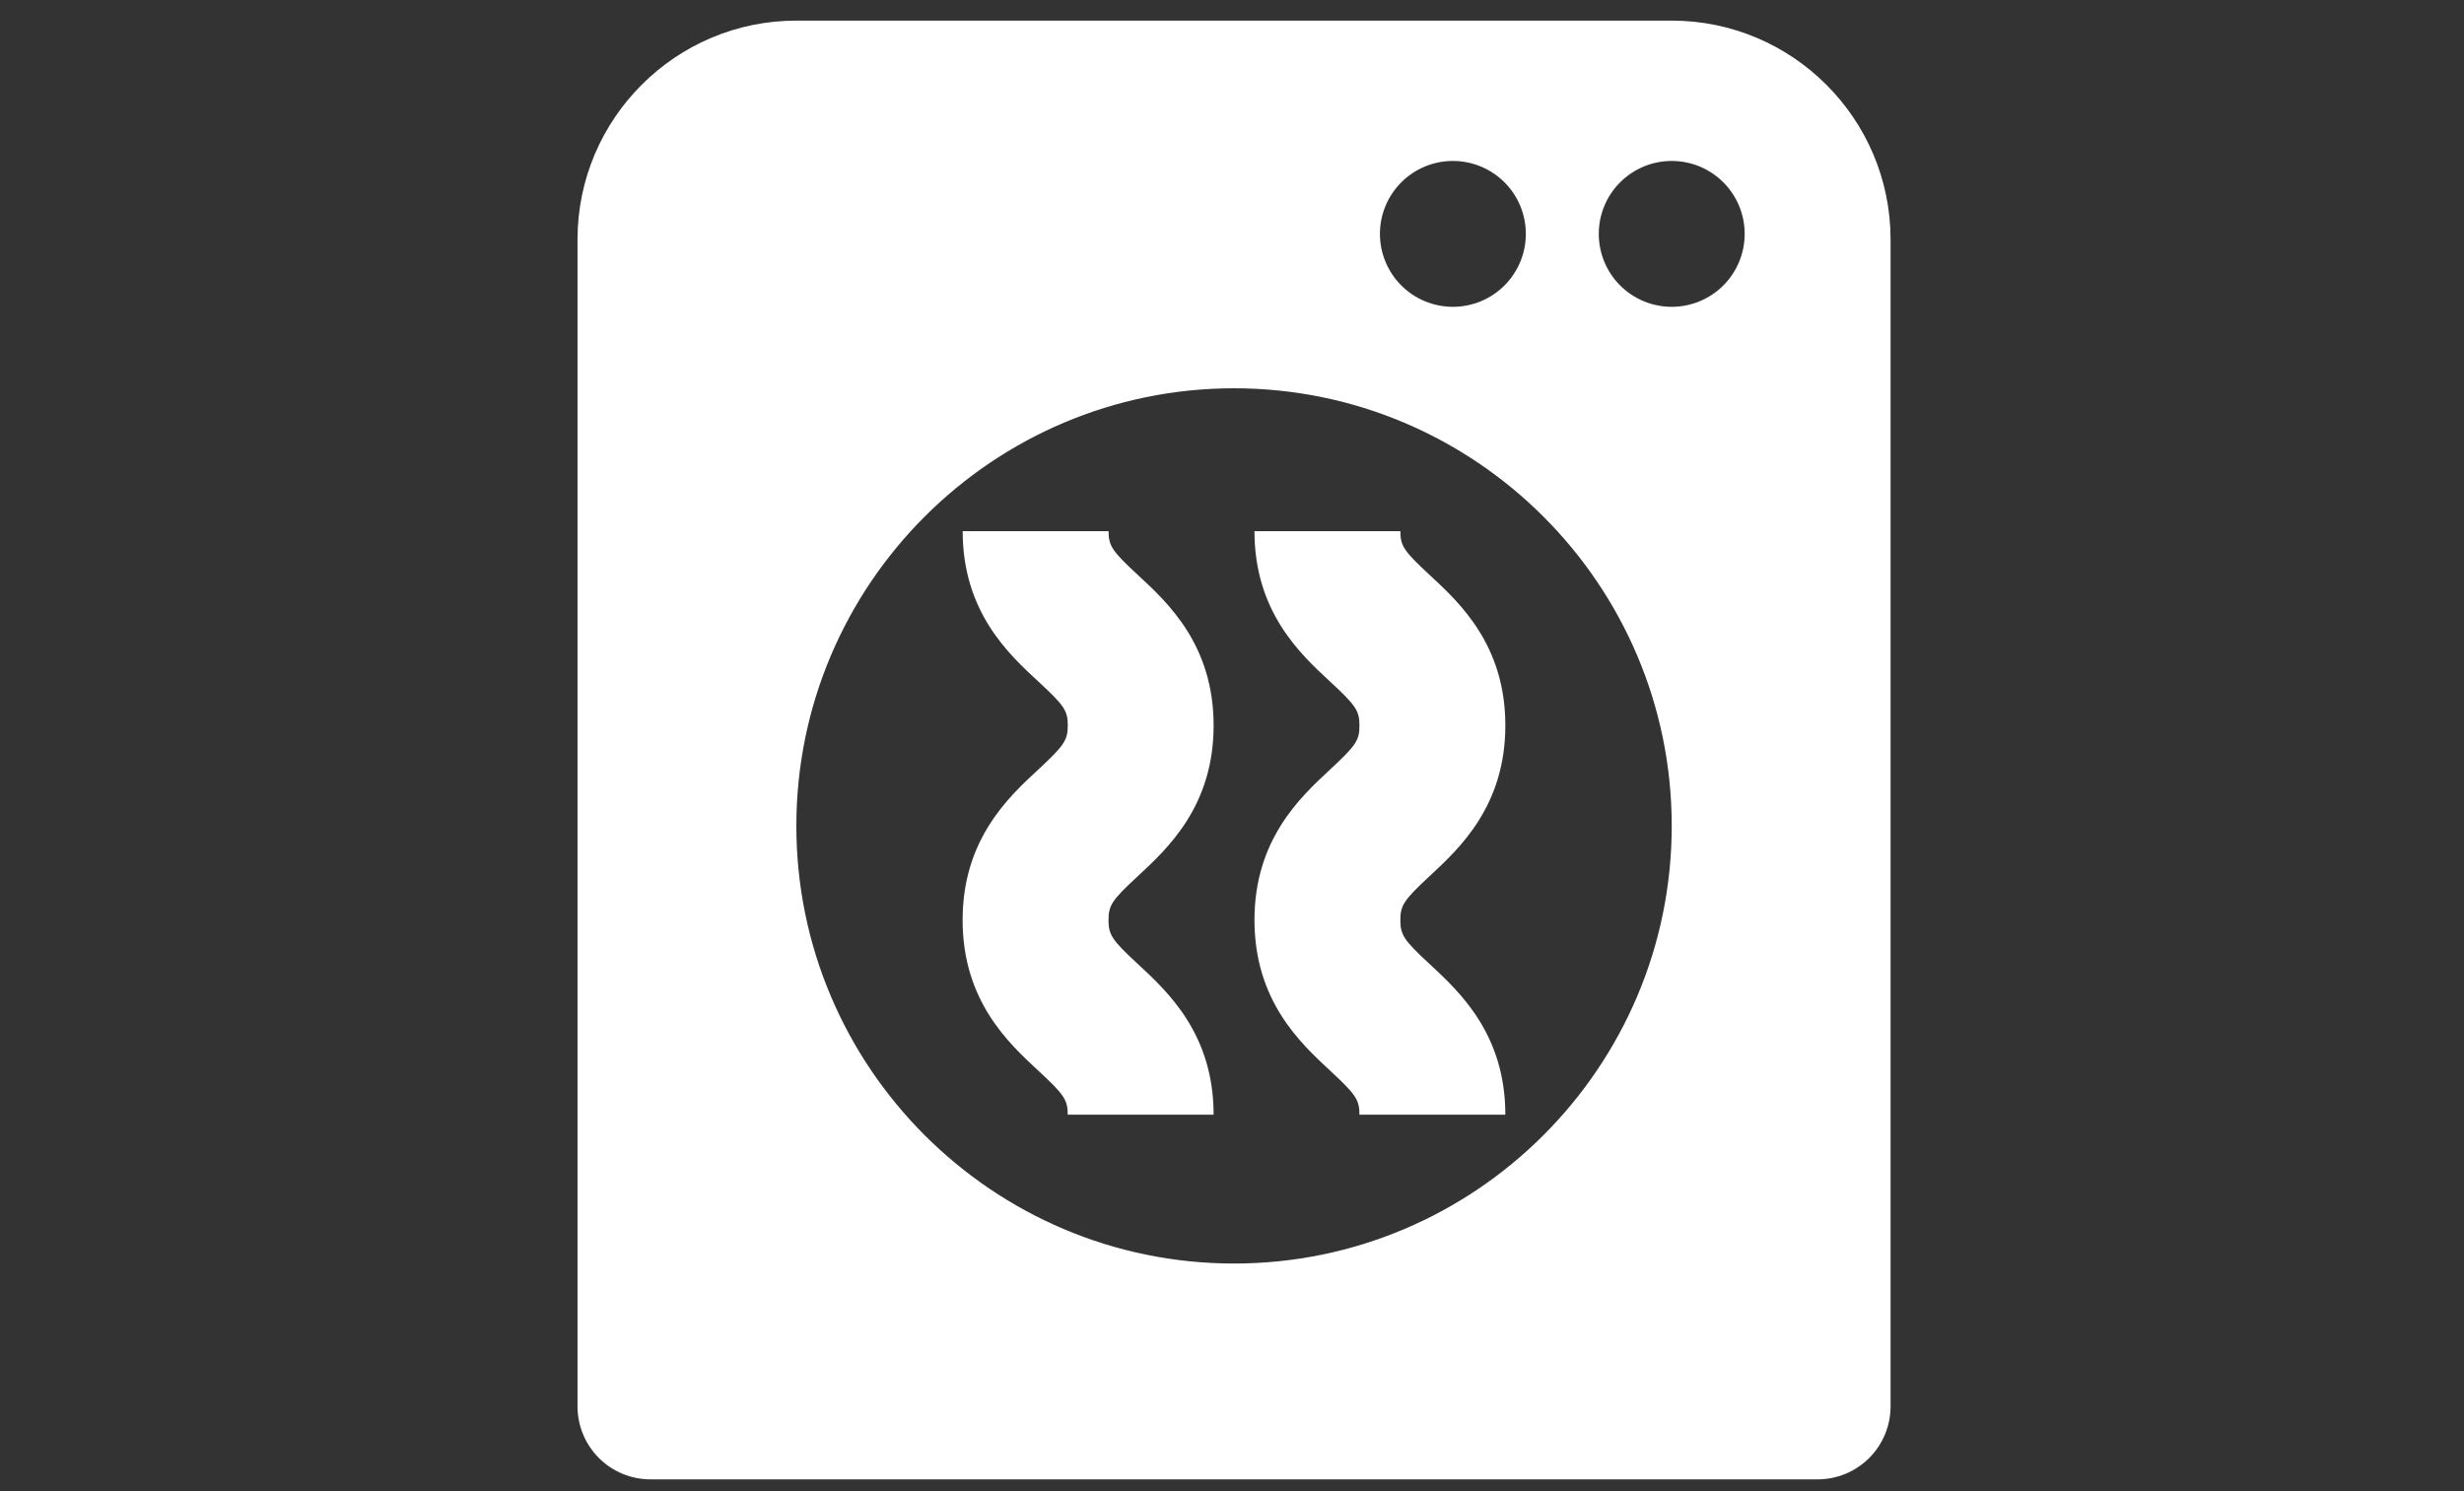
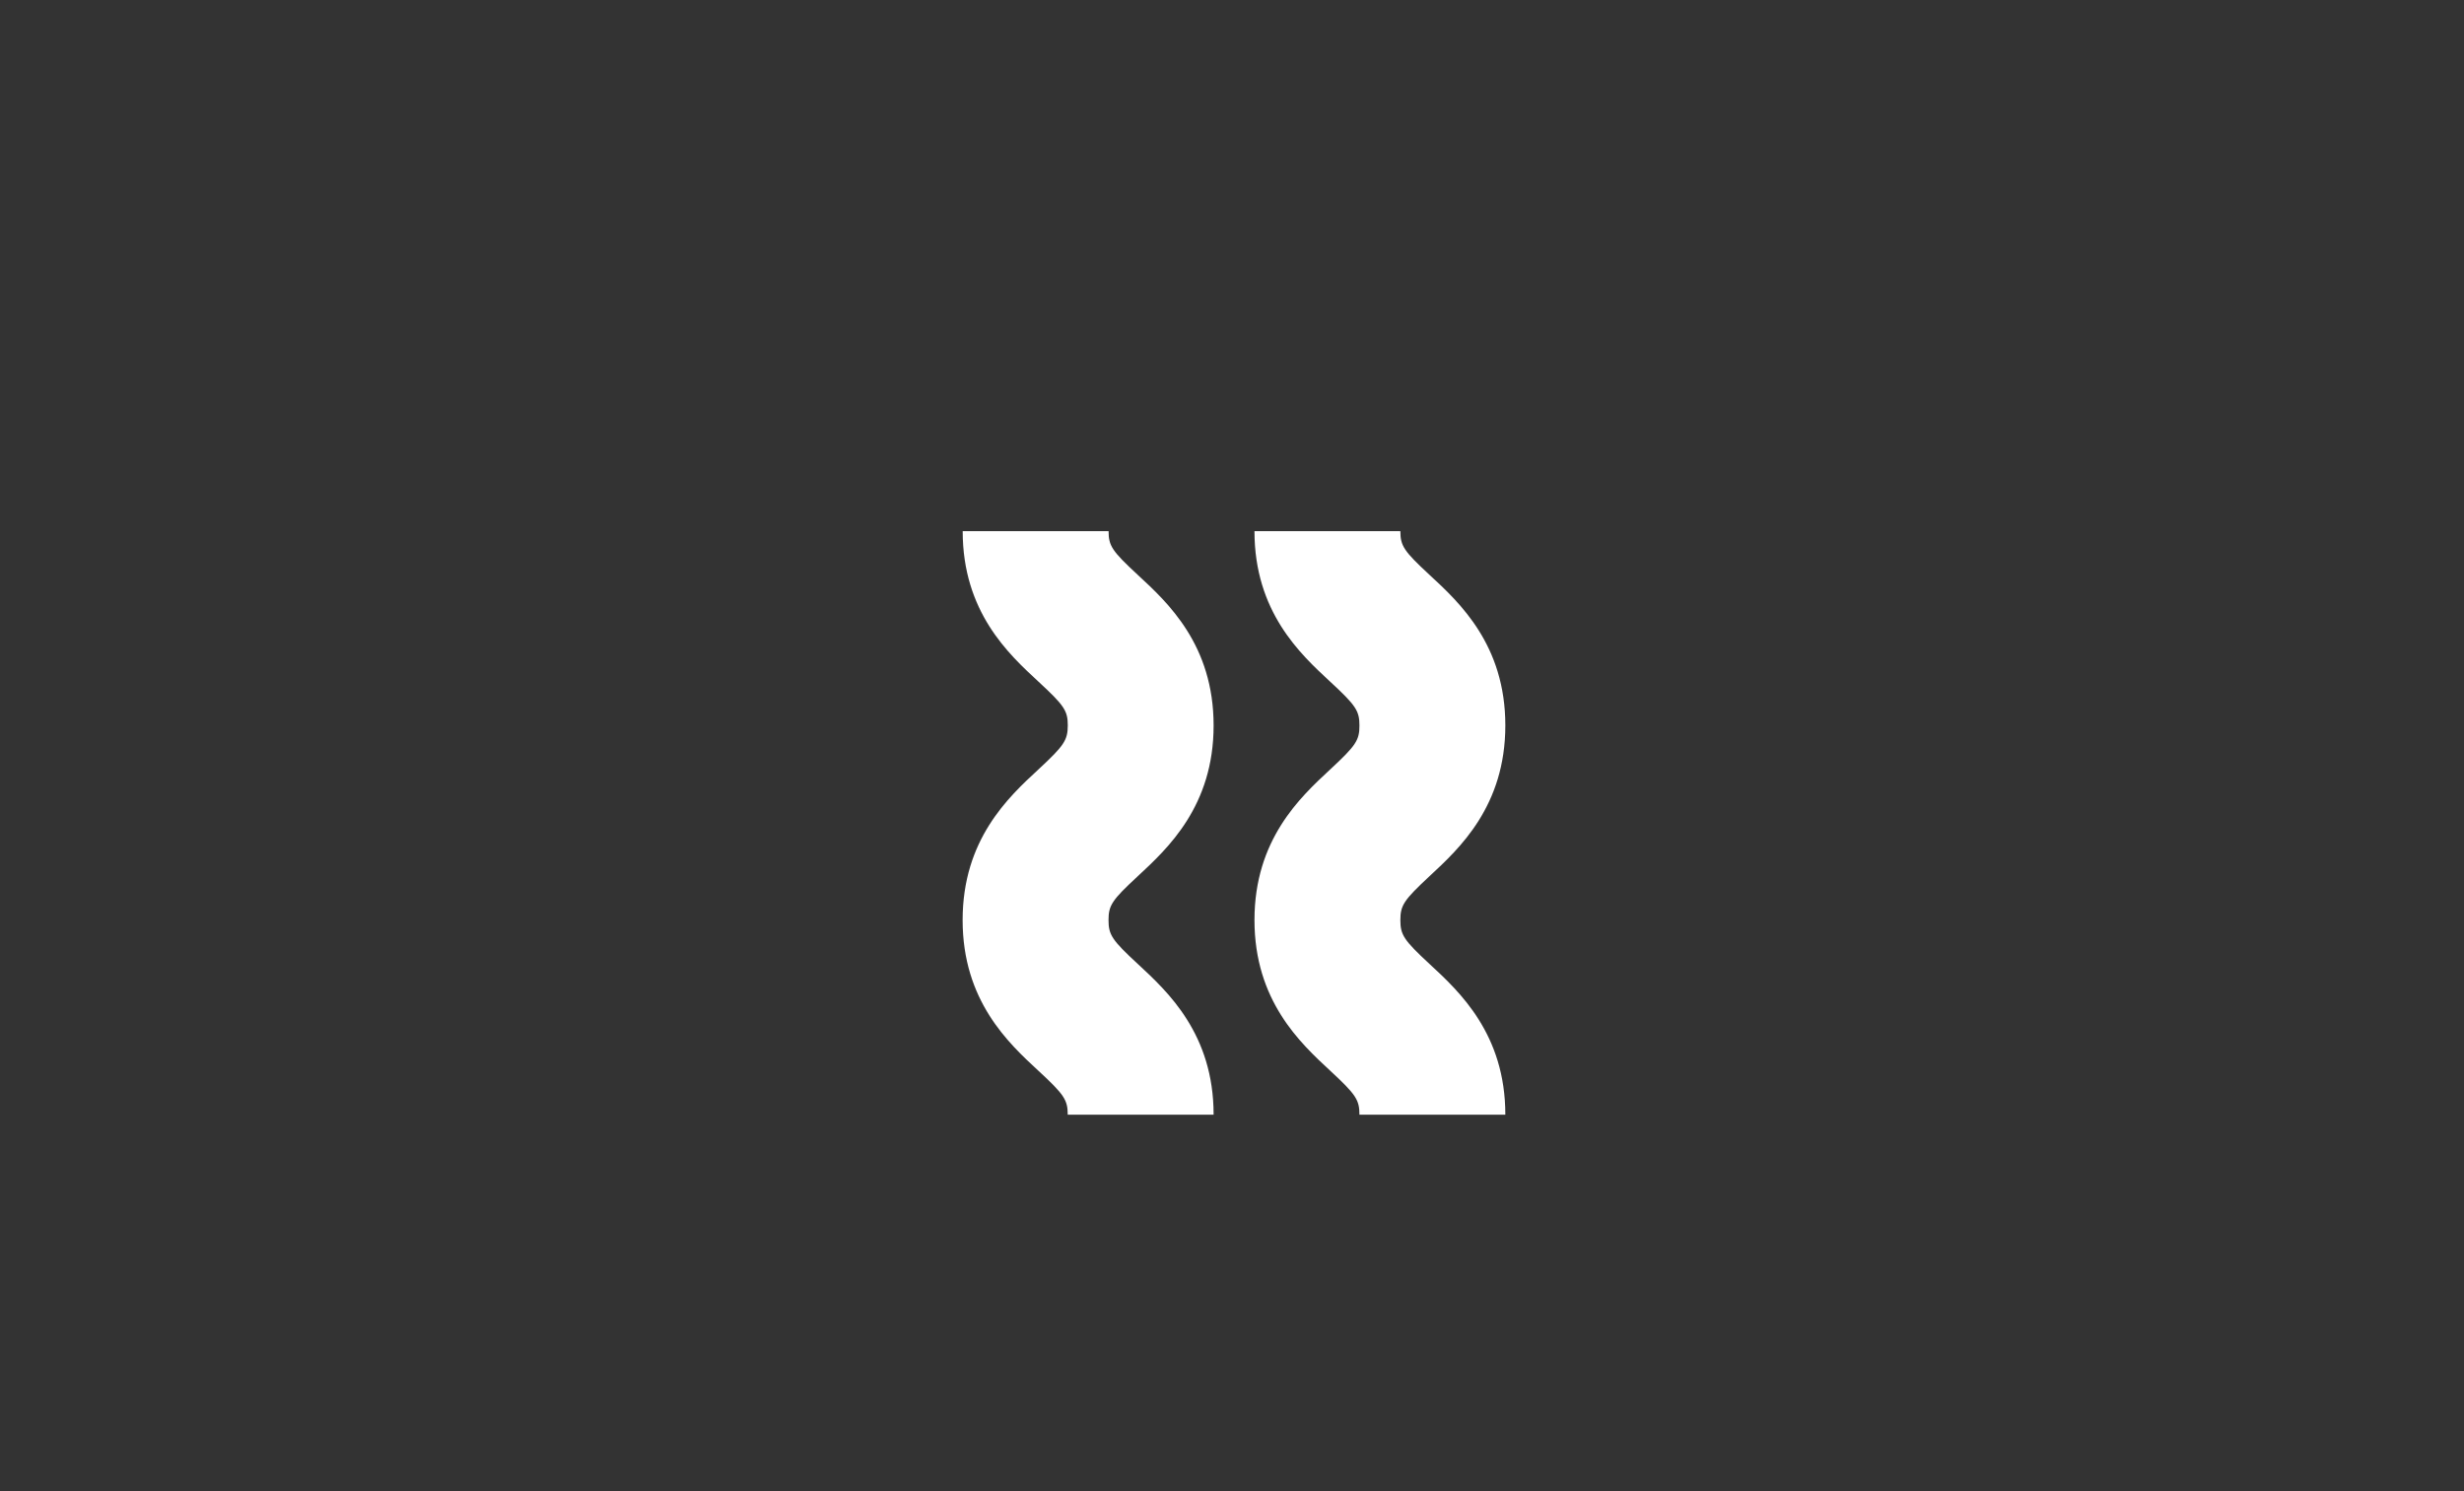
<svg xmlns="http://www.w3.org/2000/svg" width="76" height="46" viewBox="0 0 76 46" fill="none">
  <rect x="0" y="0" width="76" height="46" fill="#333333" stroke="none" />
-   <path d="M20.063 45.636H56.063C56.66 45.636 57.232 45.399 57.654 44.977C58.076 44.555 58.313 43.983 58.313 43.386V7.386C58.313 3.665 55.285 0.636 51.563 0.636H24.563C20.841 0.636 17.813 3.665 17.813 7.386V43.386C17.813 43.983 18.05 44.555 18.472 44.977C18.894 45.399 19.466 45.636 20.063 45.636ZM51.563 4.965C51.858 4.965 52.151 5.023 52.424 5.136C52.697 5.249 52.945 5.415 53.154 5.624C53.363 5.833 53.529 6.081 53.642 6.354C53.755 6.627 53.813 6.92 53.813 7.215C53.813 7.511 53.755 7.803 53.642 8.076C53.529 8.349 53.363 8.597 53.154 8.806C52.945 9.015 52.697 9.181 52.424 9.294C52.151 9.407 51.858 9.465 51.563 9.465C50.966 9.465 50.394 9.228 49.972 8.806C49.55 8.384 49.313 7.812 49.313 7.215C49.313 6.618 49.55 6.046 49.972 5.624C50.394 5.202 50.966 4.965 51.563 4.965ZM44.813 4.965C45.108 4.965 45.401 5.023 45.674 5.136C45.947 5.249 46.195 5.415 46.404 5.624C46.613 5.833 46.779 6.081 46.892 6.354C47.005 6.627 47.063 6.92 47.063 7.215C47.063 7.511 47.005 7.803 46.892 8.076C46.779 8.349 46.613 8.597 46.404 8.806C46.195 9.015 45.947 9.181 45.674 9.294C45.401 9.407 45.108 9.465 44.813 9.465C44.216 9.465 43.644 9.228 43.222 8.806C42.8 8.384 42.563 7.812 42.563 7.215C42.563 6.618 42.8 6.046 43.222 5.624C43.644 5.202 44.216 4.965 44.813 4.965ZM38.063 11.978C45.508 11.978 51.563 18.033 51.563 25.478C51.563 32.924 45.508 38.978 38.063 38.978C30.618 38.978 24.563 32.924 24.563 25.478C24.563 18.033 30.618 11.978 38.063 11.978Z" fill="white" />
  <path d="M32.033 23.732C31.099 24.596 29.691 25.901 29.691 28.383C29.691 30.867 31.099 32.172 32.033 33.036C32.825 33.767 32.933 33.932 32.933 34.386H37.433C37.433 31.902 36.025 30.597 35.091 29.733C34.299 29.002 34.191 28.838 34.191 28.383C34.191 27.929 34.299 27.764 35.091 27.033C36.022 26.169 37.433 24.864 37.433 22.38C37.433 19.898 36.025 18.593 35.091 17.732C34.301 17 34.193 16.838 34.193 16.386H29.693C29.693 18.87 31.104 20.173 32.038 21.035C32.827 21.764 32.935 21.926 32.935 22.378C32.933 22.835 32.823 22.999 32.033 23.732ZM41.033 23.732C40.102 24.596 38.693 25.901 38.693 28.383C38.693 30.865 40.102 32.172 41.033 33.034C41.823 33.765 41.931 33.929 41.931 34.386H46.431C46.431 31.902 45.022 30.597 44.091 29.735C43.301 29.004 43.193 28.84 43.193 28.383C43.193 27.926 43.303 27.764 44.091 27.031C45.022 26.167 46.431 24.862 46.431 22.378C46.431 19.896 45.022 18.593 44.091 17.732C43.303 17.003 43.193 16.838 43.193 16.386H38.693C38.693 18.868 40.102 20.173 41.035 21.035C41.823 21.764 41.931 21.928 41.931 22.38C41.933 22.835 41.823 22.999 41.033 23.732Z" fill="white" />
</svg>